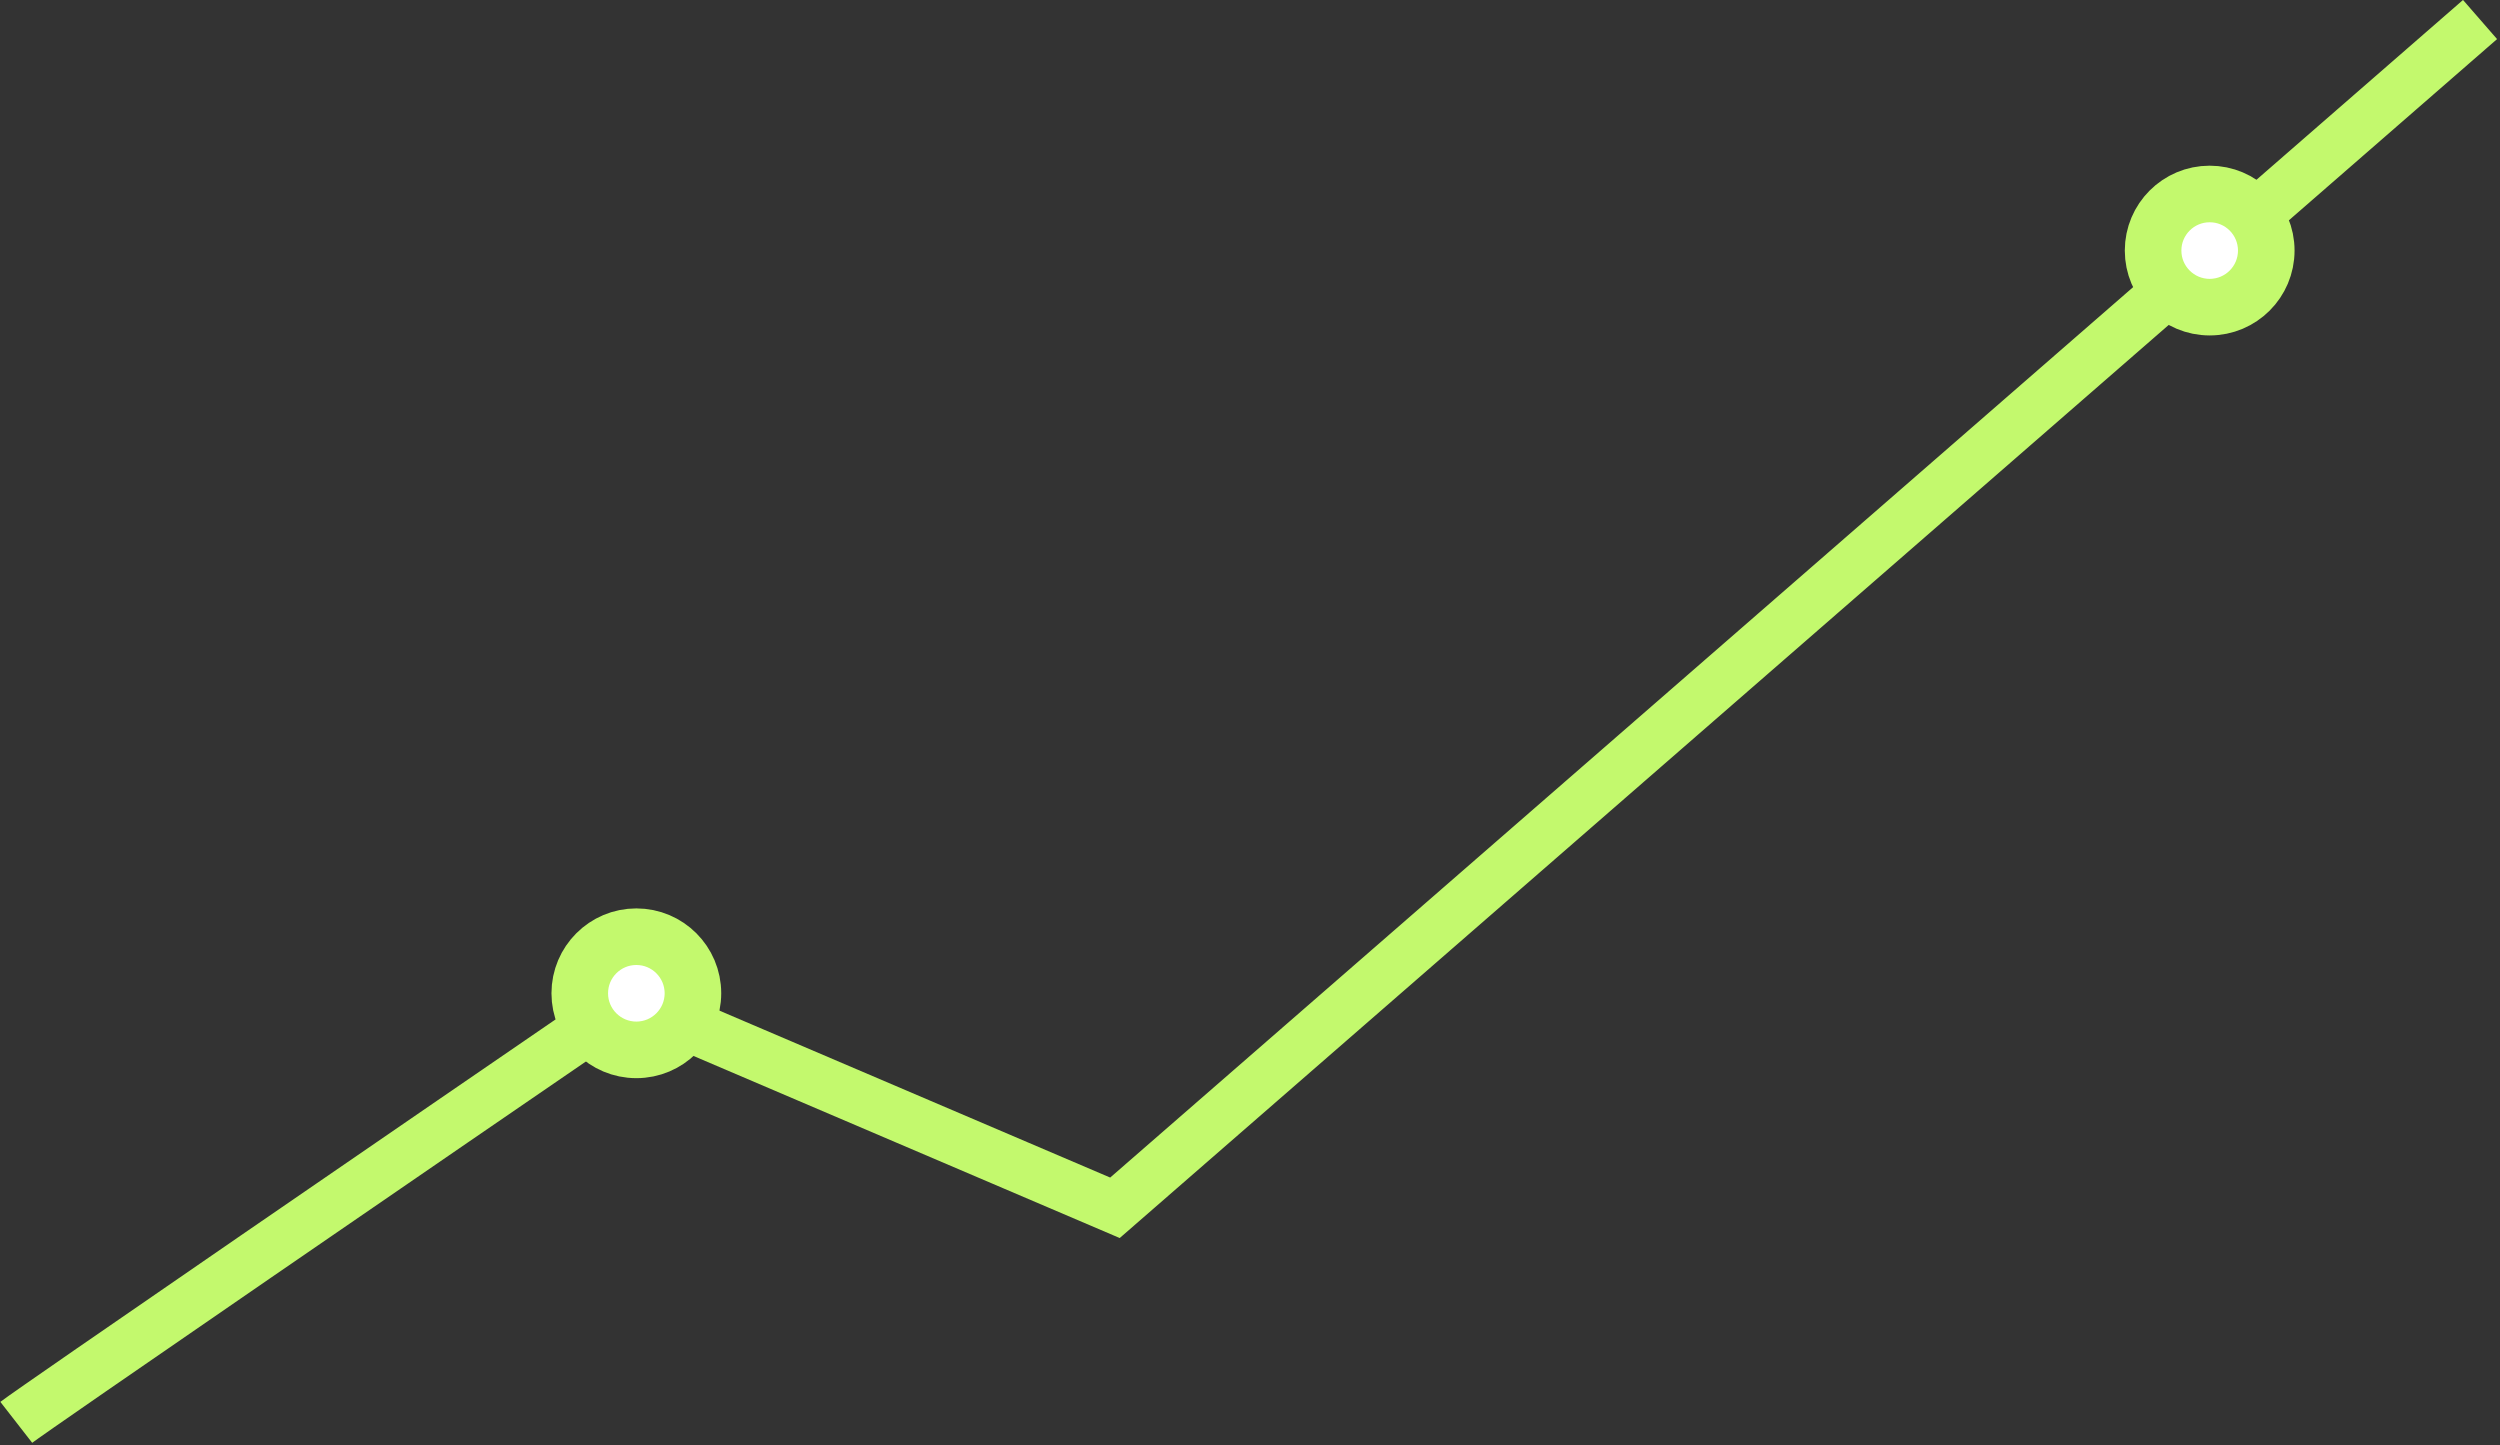
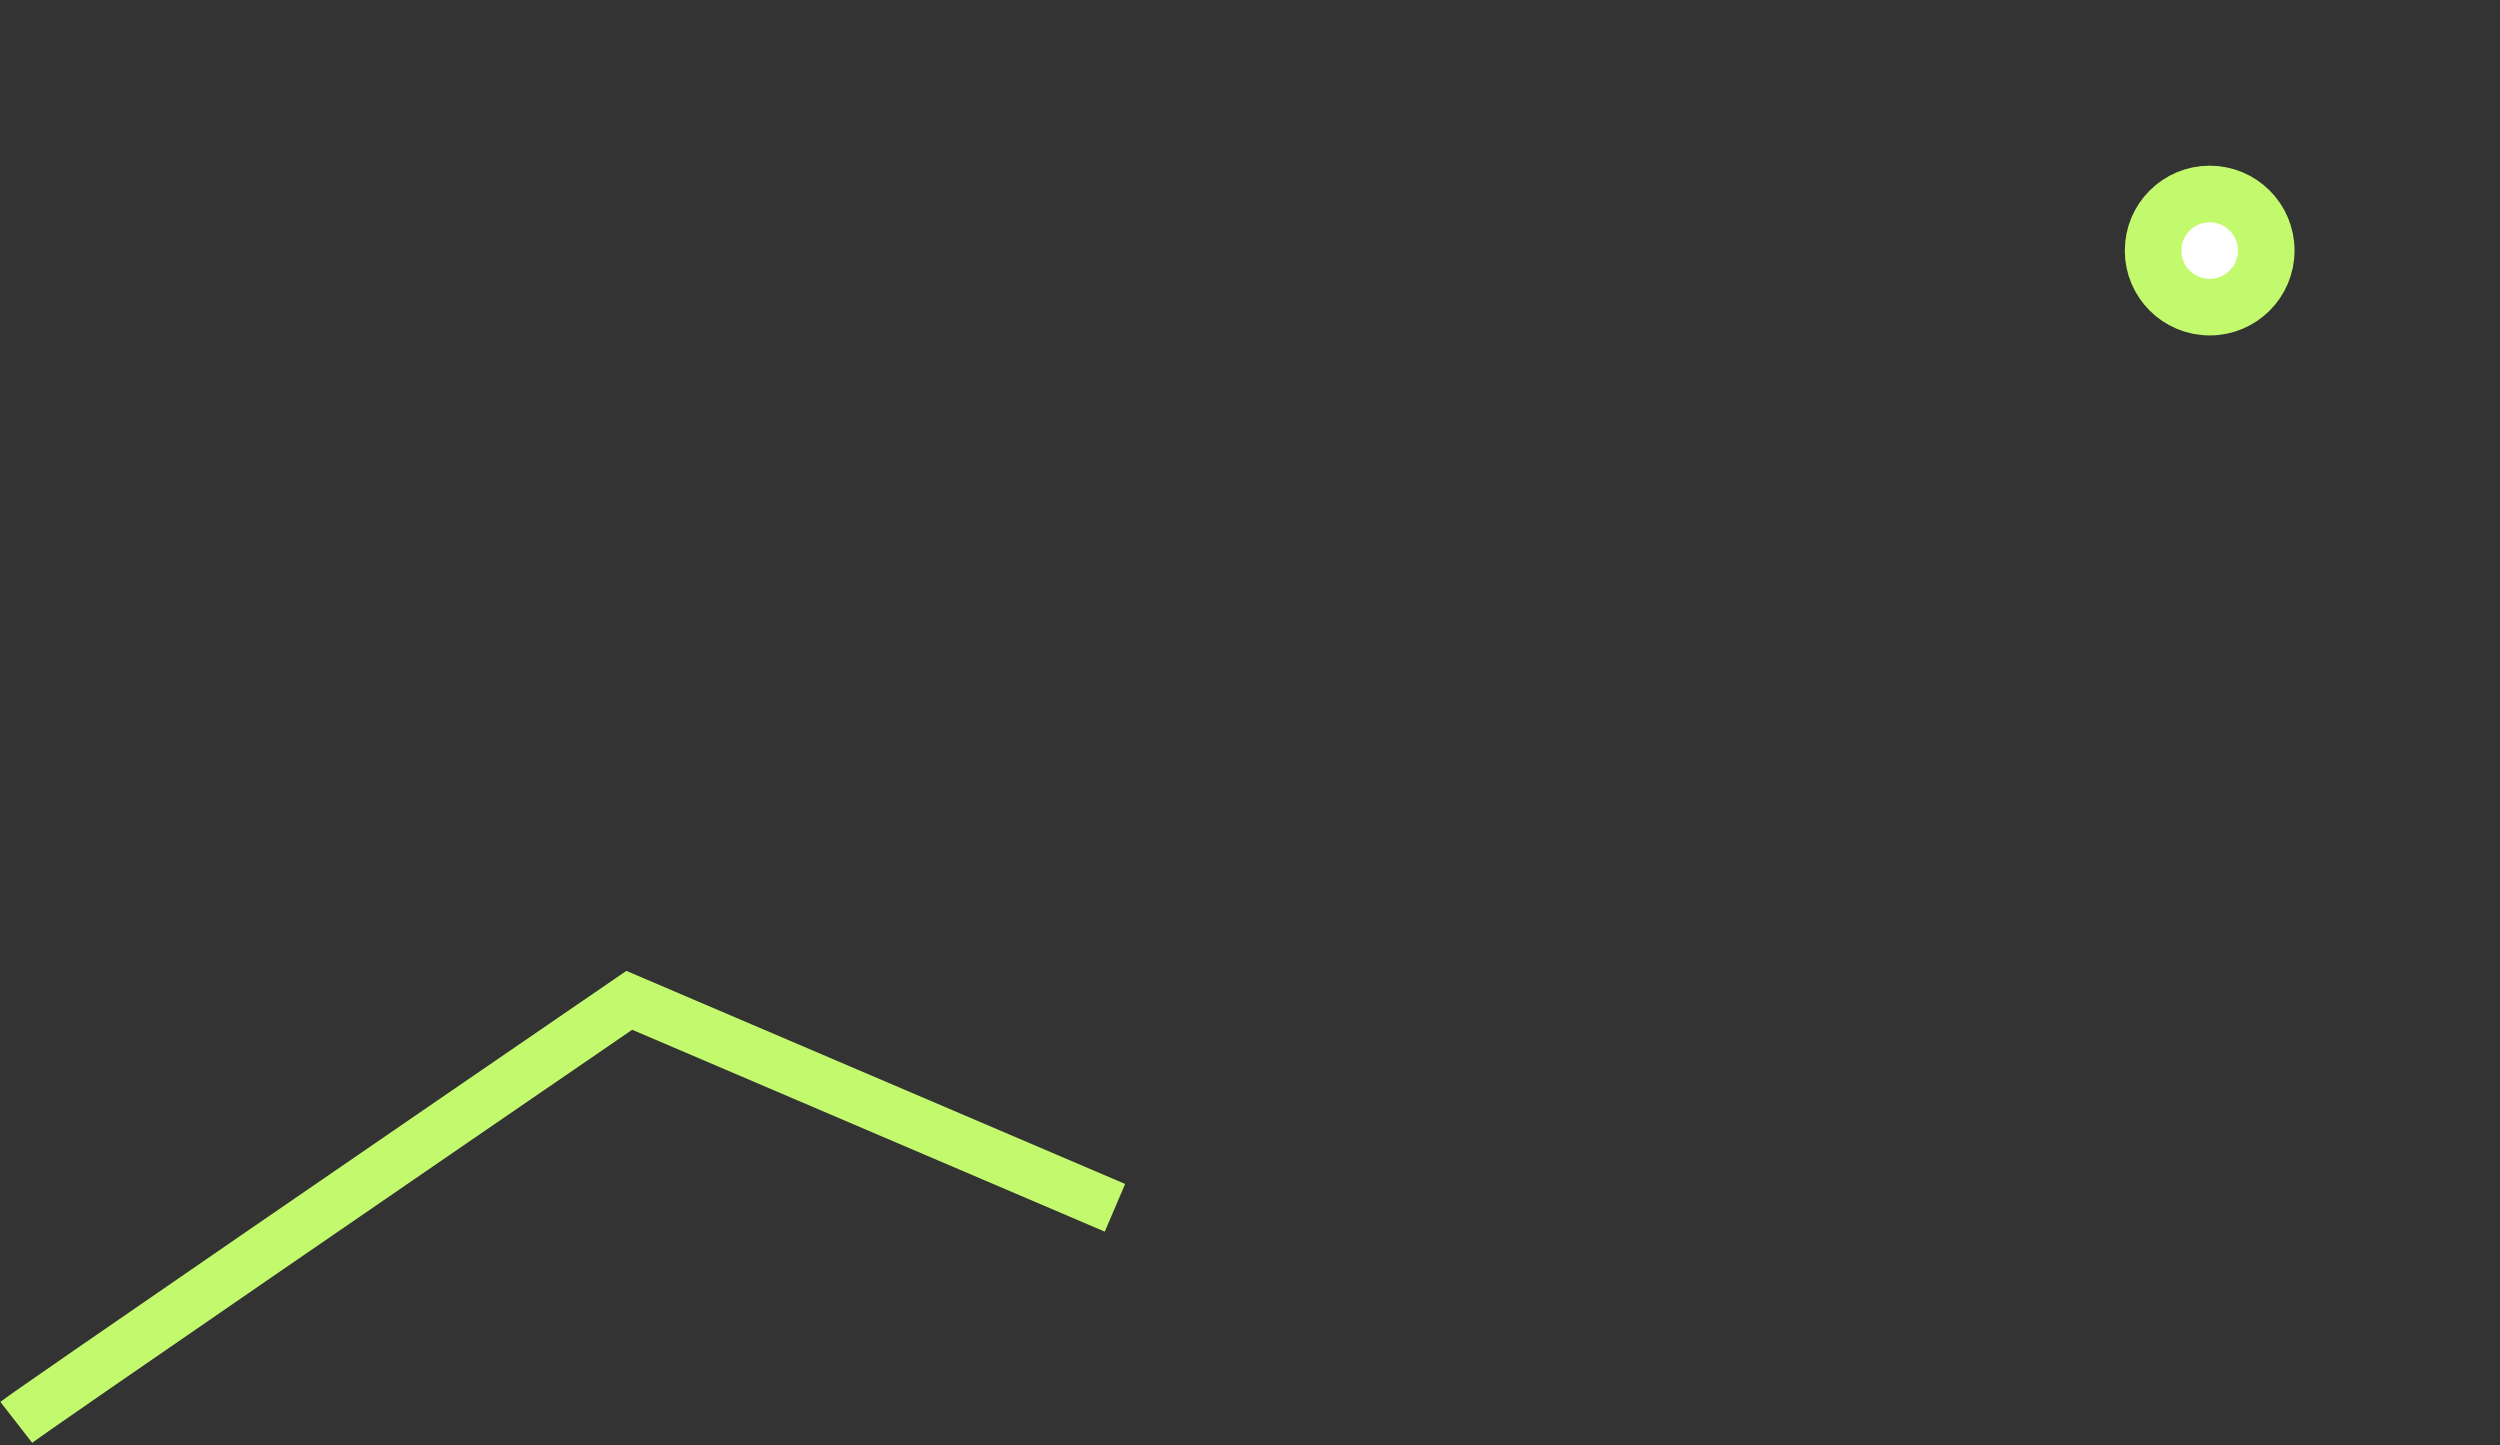
<svg xmlns="http://www.w3.org/2000/svg" width="768" height="444" viewBox="0 0 768 444" fill="none">
  <rect x="0" y="0" width="768" height="444" fill="#333333" stroke="none" />
-   <path d="M5 436.945C10.215 432.889 132.714 348.824 193.312 307.299L342.513 371.035L761.869 6" stroke="#C3F96D" stroke-width="15.934" />
-   <circle cx="195.485" cy="305.137" r="17.383" fill="white" stroke="#C3F96D" stroke-width="17.383" />
+   <path d="M5 436.945C10.215 432.889 132.714 348.824 193.312 307.299L342.513 371.035" stroke="#C3F96D" stroke-width="15.934" />
  <circle cx="678.813" cy="76.973" r="17.383" fill="white" stroke="#C3F96D" stroke-width="17.383" />
</svg>